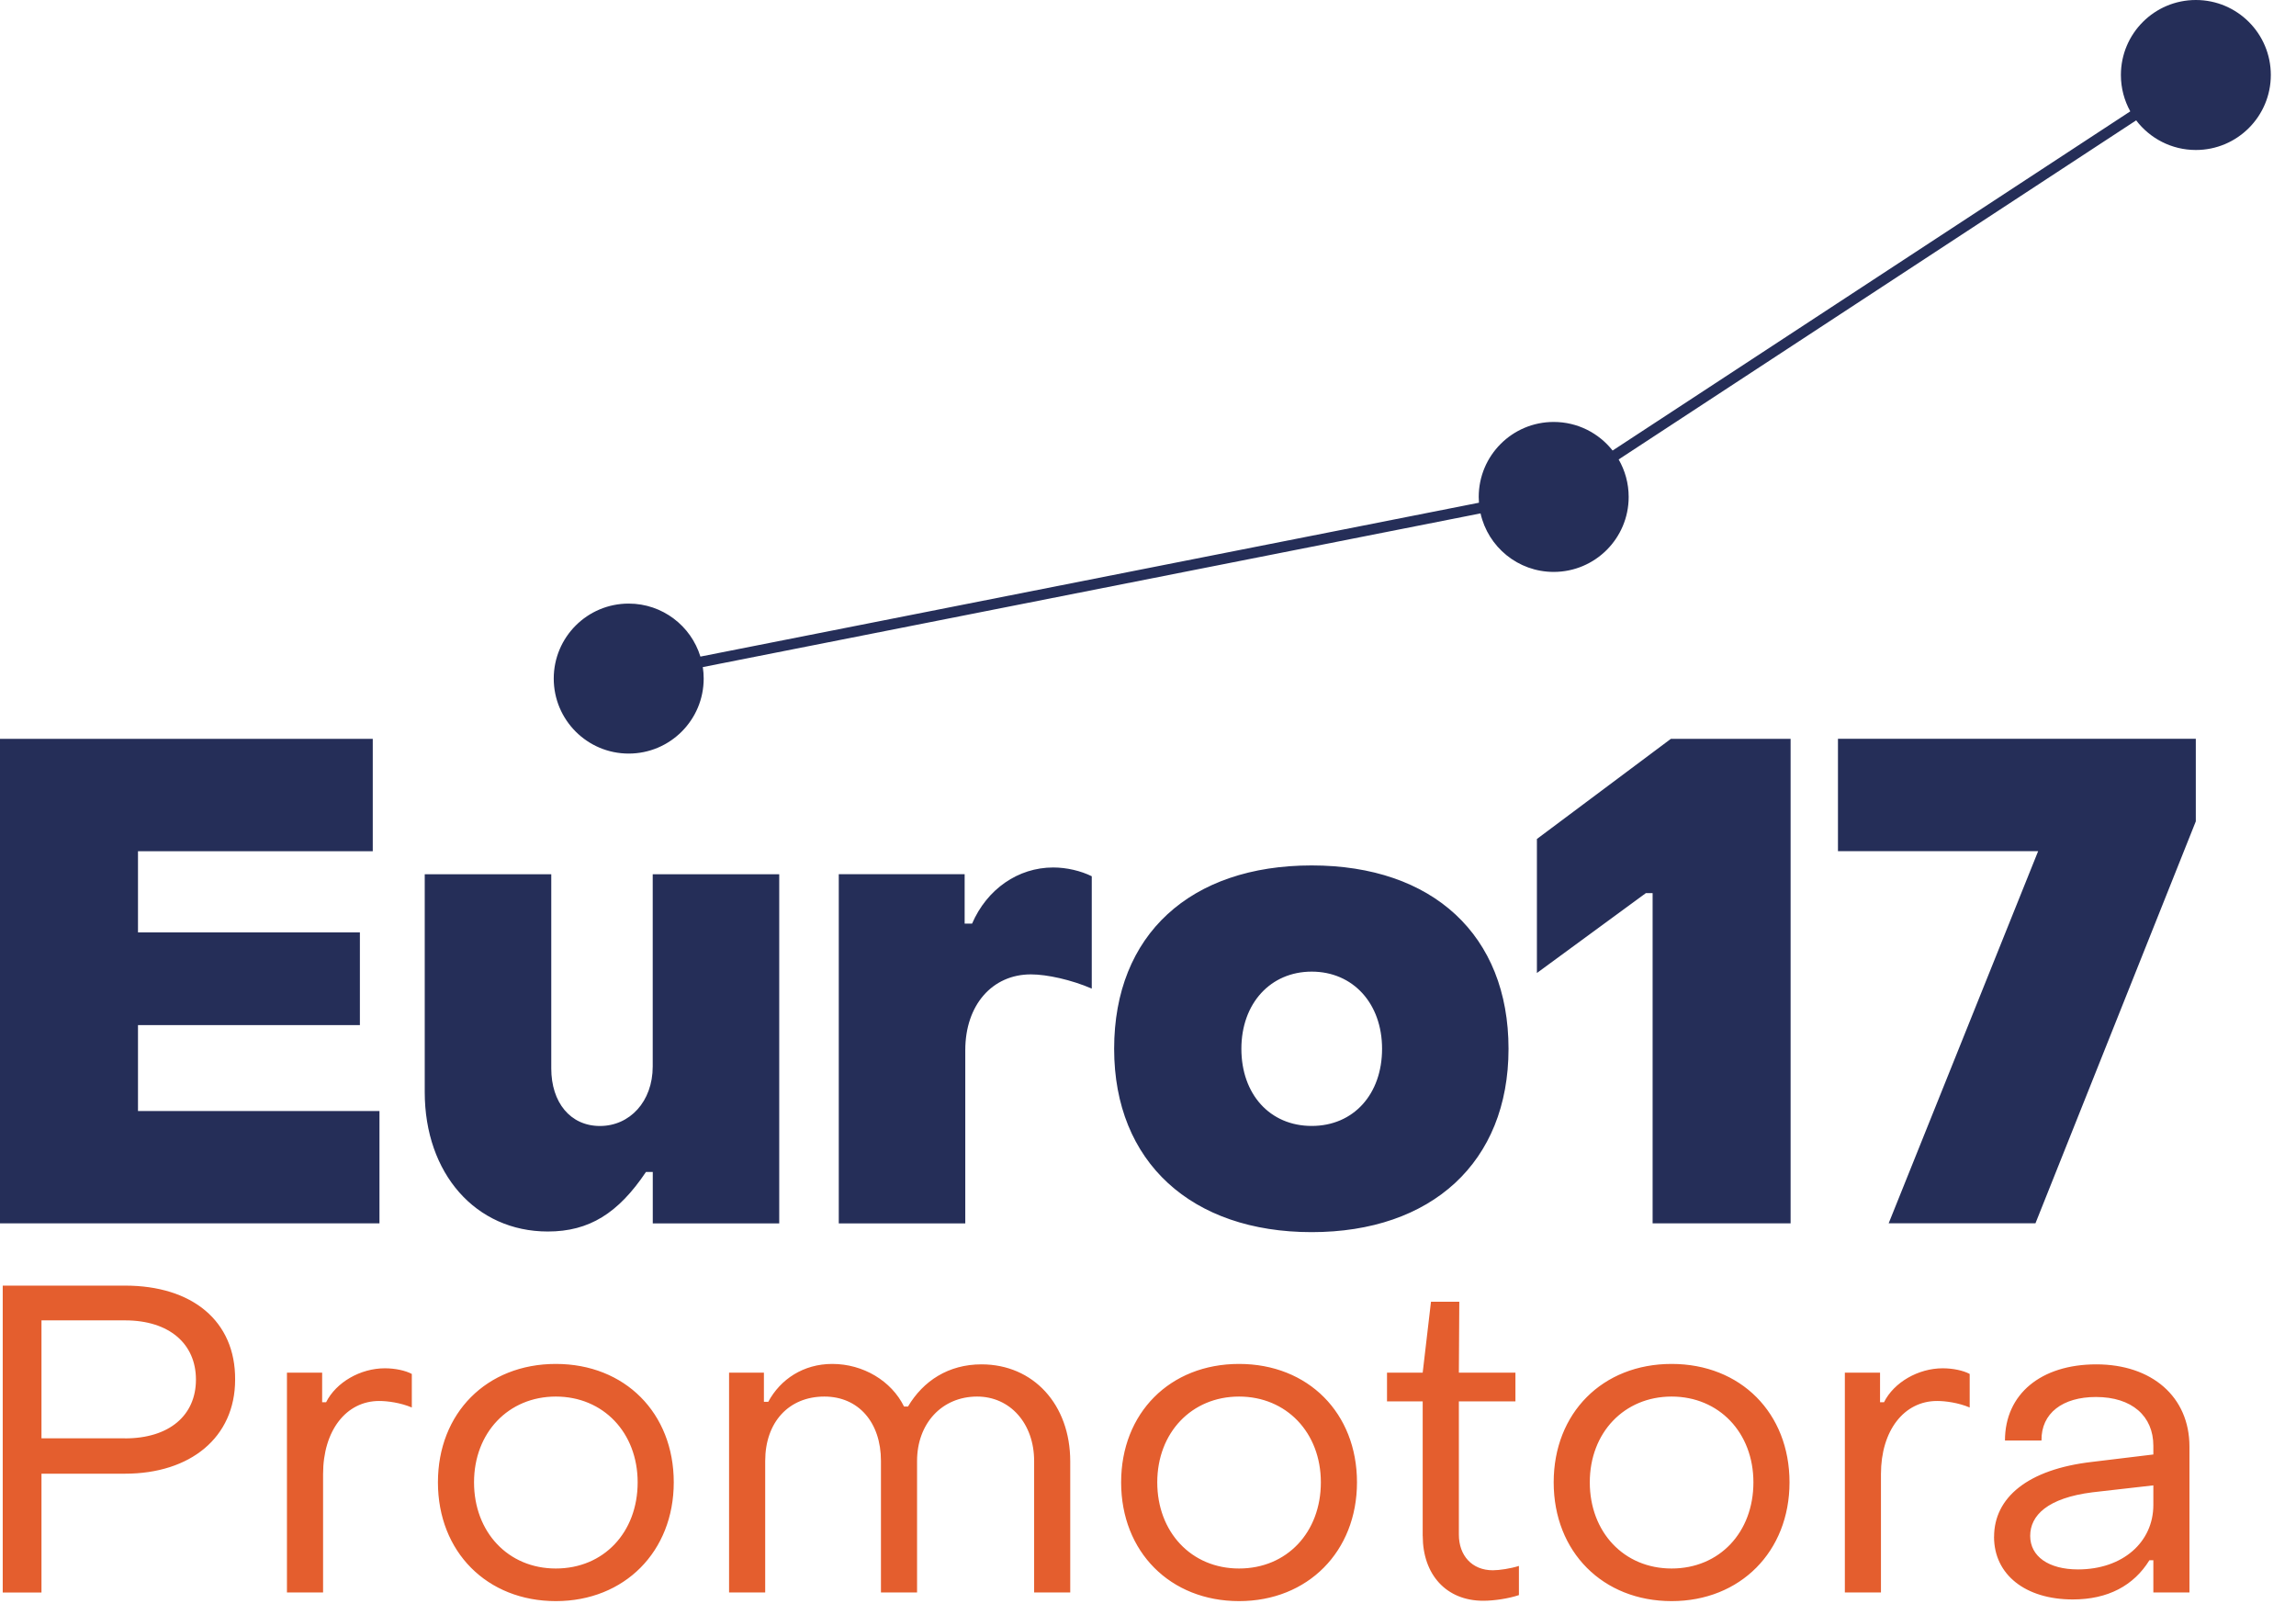
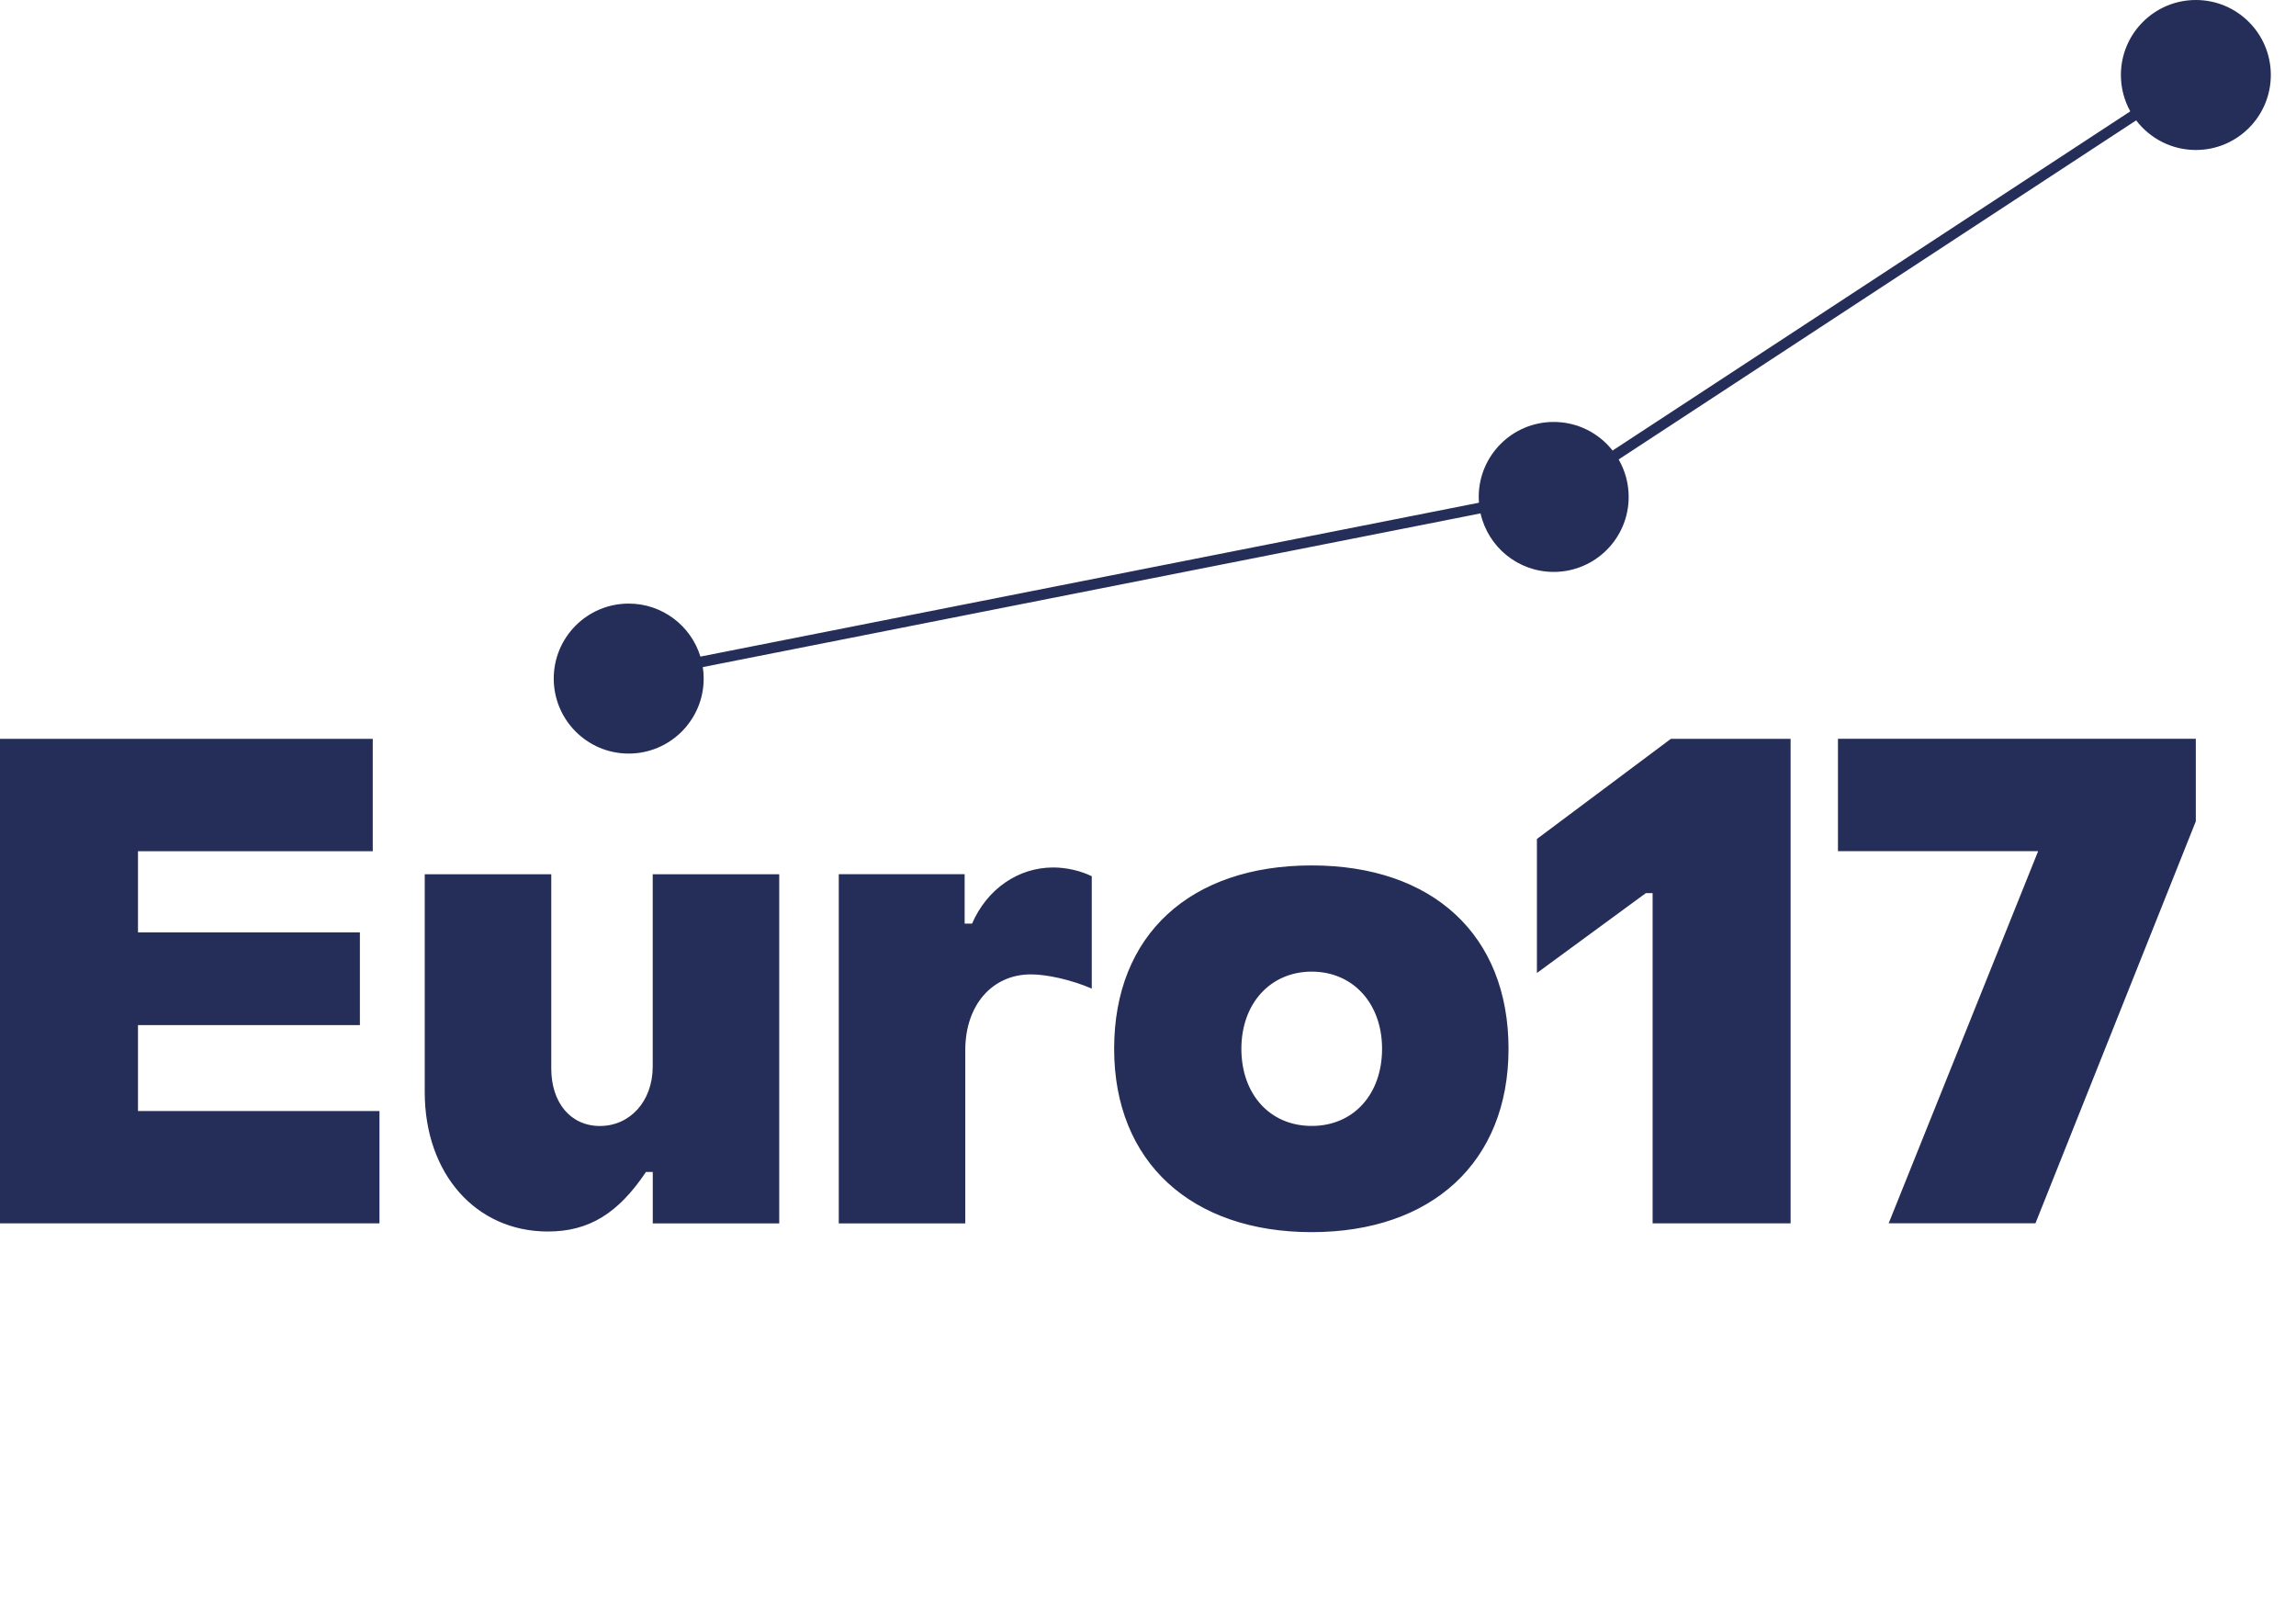
<svg xmlns="http://www.w3.org/2000/svg" width="91" height="64" viewBox="0 0 91 64" fill="none">
-   <path fill-rule="evenodd" clip-rule="evenodd" d="M0.108 50.94H4.955C7.61 50.94 9.336 52.337 9.319 54.666C9.319 56.959 7.542 58.392 4.955 58.392H1.644V63.1H0.108V50.942V50.94ZM4.955 56.993C6.714 56.993 7.766 56.078 7.766 54.664C7.766 53.25 6.714 52.317 4.955 52.317H1.644V56.991H4.955V56.993ZM11.373 54.389H12.768V55.562H12.924C13.321 54.768 14.287 54.216 15.253 54.216C15.65 54.216 16.064 54.301 16.322 54.44V55.769C15.874 55.579 15.356 55.511 15.029 55.511C13.72 55.511 12.805 56.684 12.805 58.407V63.098H11.373V54.389ZM22.03 54.043C19.29 54.043 17.357 55.99 17.357 58.734C17.357 61.492 19.306 63.441 22.03 63.441C24.754 63.441 26.704 61.474 26.704 58.734C26.704 55.993 24.771 54.043 22.03 54.043ZM22.03 55.336C23.91 55.336 25.273 56.767 25.273 58.734C25.273 60.717 23.927 62.149 22.03 62.149C20.134 62.149 18.788 60.7 18.788 58.734C18.788 56.767 20.151 55.336 22.03 55.336ZM28.896 54.389H30.277V55.545H30.449C30.931 54.647 31.846 54.043 32.986 54.043C34.21 54.043 35.332 54.715 35.831 55.732H35.987C36.59 54.715 37.591 54.06 38.901 54.06C40.953 54.06 42.418 55.647 42.418 57.906V63.098H40.987V57.889C40.987 56.406 40.037 55.336 38.728 55.336C37.331 55.336 36.347 56.404 36.347 57.889V63.098H34.916V57.889C34.916 56.353 34.02 55.336 32.674 55.336C31.26 55.336 30.328 56.353 30.328 57.889V63.098H28.896V54.389ZM49.109 54.043C46.368 54.043 44.435 55.99 44.435 58.734C44.435 61.492 46.385 63.441 49.109 63.441C51.833 63.441 53.783 61.474 53.783 58.734C53.783 55.993 51.85 54.043 49.109 54.043ZM49.109 55.336C50.988 55.336 52.351 56.767 52.351 58.734C52.351 60.717 51.005 62.149 49.109 62.149C47.213 62.149 45.867 60.7 45.867 58.734C45.867 56.767 47.23 55.336 49.109 55.336ZM56.387 60.856V55.528H54.973V54.389H56.387L56.716 51.578H57.838L57.821 54.389H60.063V55.528H57.821V60.805C57.821 61.633 58.339 62.219 59.167 62.219C59.425 62.219 59.875 62.151 60.201 62.047V63.203C59.788 63.341 59.218 63.427 58.787 63.427C57.322 63.427 56.389 62.392 56.389 60.856H56.387ZM66.253 54.043C63.512 54.043 61.579 55.99 61.579 58.734C61.579 61.492 63.529 63.441 66.253 63.441C68.977 63.441 70.926 61.474 70.926 58.734C70.926 55.993 68.994 54.043 66.253 54.043ZM66.253 55.336C68.132 55.336 69.495 56.767 69.495 58.734C69.495 60.717 68.149 62.149 66.253 62.149C64.356 62.149 63.01 60.7 63.01 58.734C63.01 56.767 64.373 55.336 66.253 55.336ZM73.119 54.389H74.514V55.562H74.67C75.066 54.768 76.033 54.216 76.999 54.216C77.396 54.216 77.809 54.301 78.067 54.44V55.769C77.62 55.579 77.101 55.511 76.775 55.511C75.463 55.511 74.55 56.684 74.55 58.407V63.098H73.119V54.389ZM82.931 57.923C80.346 58.217 79.034 59.354 79.034 60.89L79.032 60.892C79.032 62.392 80.275 63.375 82.154 63.375C83.552 63.375 84.569 62.823 85.19 61.822H85.346V63.098H86.777V57.319C86.777 55.336 85.277 54.06 83.087 54.06C80.896 54.06 79.465 55.233 79.465 57.078H80.913C80.896 55.99 81.758 55.353 83.07 55.353C84.501 55.353 85.346 56.112 85.346 57.285V57.631L82.931 57.923ZM85.346 58.855V59.632C85.346 61.099 84.138 62.185 82.361 62.185C81.19 62.185 80.465 61.666 80.465 60.856C80.465 60.045 81.154 59.354 82.931 59.13L85.346 58.855Z" fill="#E45E2E" />
  <path fill-rule="evenodd" clip-rule="evenodd" d="M90.002 2.971C90.002 4.612 88.672 5.943 87.031 5.943C86.066 5.943 85.208 5.482 84.665 4.769L64.154 18.205C64.406 18.642 64.551 19.149 64.551 19.69C64.551 21.331 63.22 22.661 61.579 22.661C60.162 22.661 58.977 21.669 58.68 20.342L27.855 26.432C27.878 26.581 27.89 26.733 27.89 26.887C27.89 28.528 26.559 29.859 24.918 29.859C23.277 29.859 21.947 28.528 21.947 26.887C21.947 25.246 23.277 23.916 24.918 23.916C26.256 23.916 27.387 24.8 27.76 26.016L58.617 19.919C58.611 19.844 58.608 19.767 58.608 19.69C58.608 18.049 59.938 16.719 61.579 16.719C62.526 16.719 63.37 17.162 63.914 17.852L84.432 4.412C84.195 3.986 84.06 3.494 84.06 2.971C84.06 1.33 85.39 0 87.031 0C88.672 0 90.002 1.33 90.002 2.971ZM72.846 33.726H80.78L74.856 48.47H80.674L87.029 32.544V29.274H72.846V33.726ZM0 29.276H14.774V33.728H5.469V36.944H14.264V40.617H5.469V44.022H15.04V48.473H0V29.276ZM30.887 48.474H30.884V34.641H25.87V42.256C25.87 43.648 24.959 44.615 23.779 44.615C22.6 44.615 21.849 43.676 21.849 42.337V34.641H16.834V43.273C16.834 46.49 18.846 48.796 21.714 48.796C23.351 48.796 24.505 48.072 25.603 46.436H25.872V48.474H30.884V48.476L30.887 48.474ZM38.233 34.639H33.246L33.244 34.641V48.476H38.258V41.612C38.258 39.816 39.331 38.608 40.859 38.608C41.501 38.608 42.467 38.824 43.271 39.171V34.72C42.842 34.507 42.279 34.372 41.744 34.372C40.351 34.372 39.118 35.23 38.527 36.597H38.233V34.639ZM44.158 41.556C44.158 37.026 47.187 34.291 51.986 34.291C56.786 34.291 59.789 37.053 59.789 41.556C59.789 46.059 56.733 48.821 51.986 48.821C47.24 48.821 44.158 46.059 44.158 41.556ZM54.777 41.556C54.777 39.76 53.625 38.499 51.989 38.499C50.353 38.499 49.201 39.76 49.201 41.556C49.201 43.352 50.327 44.613 51.989 44.613C53.65 44.613 54.777 43.352 54.777 41.556ZM65.231 35.389H65.5V48.473H70.969V29.276H66.223L60.914 33.243V38.553L65.231 35.389Z" fill="#252E58" />
</svg>